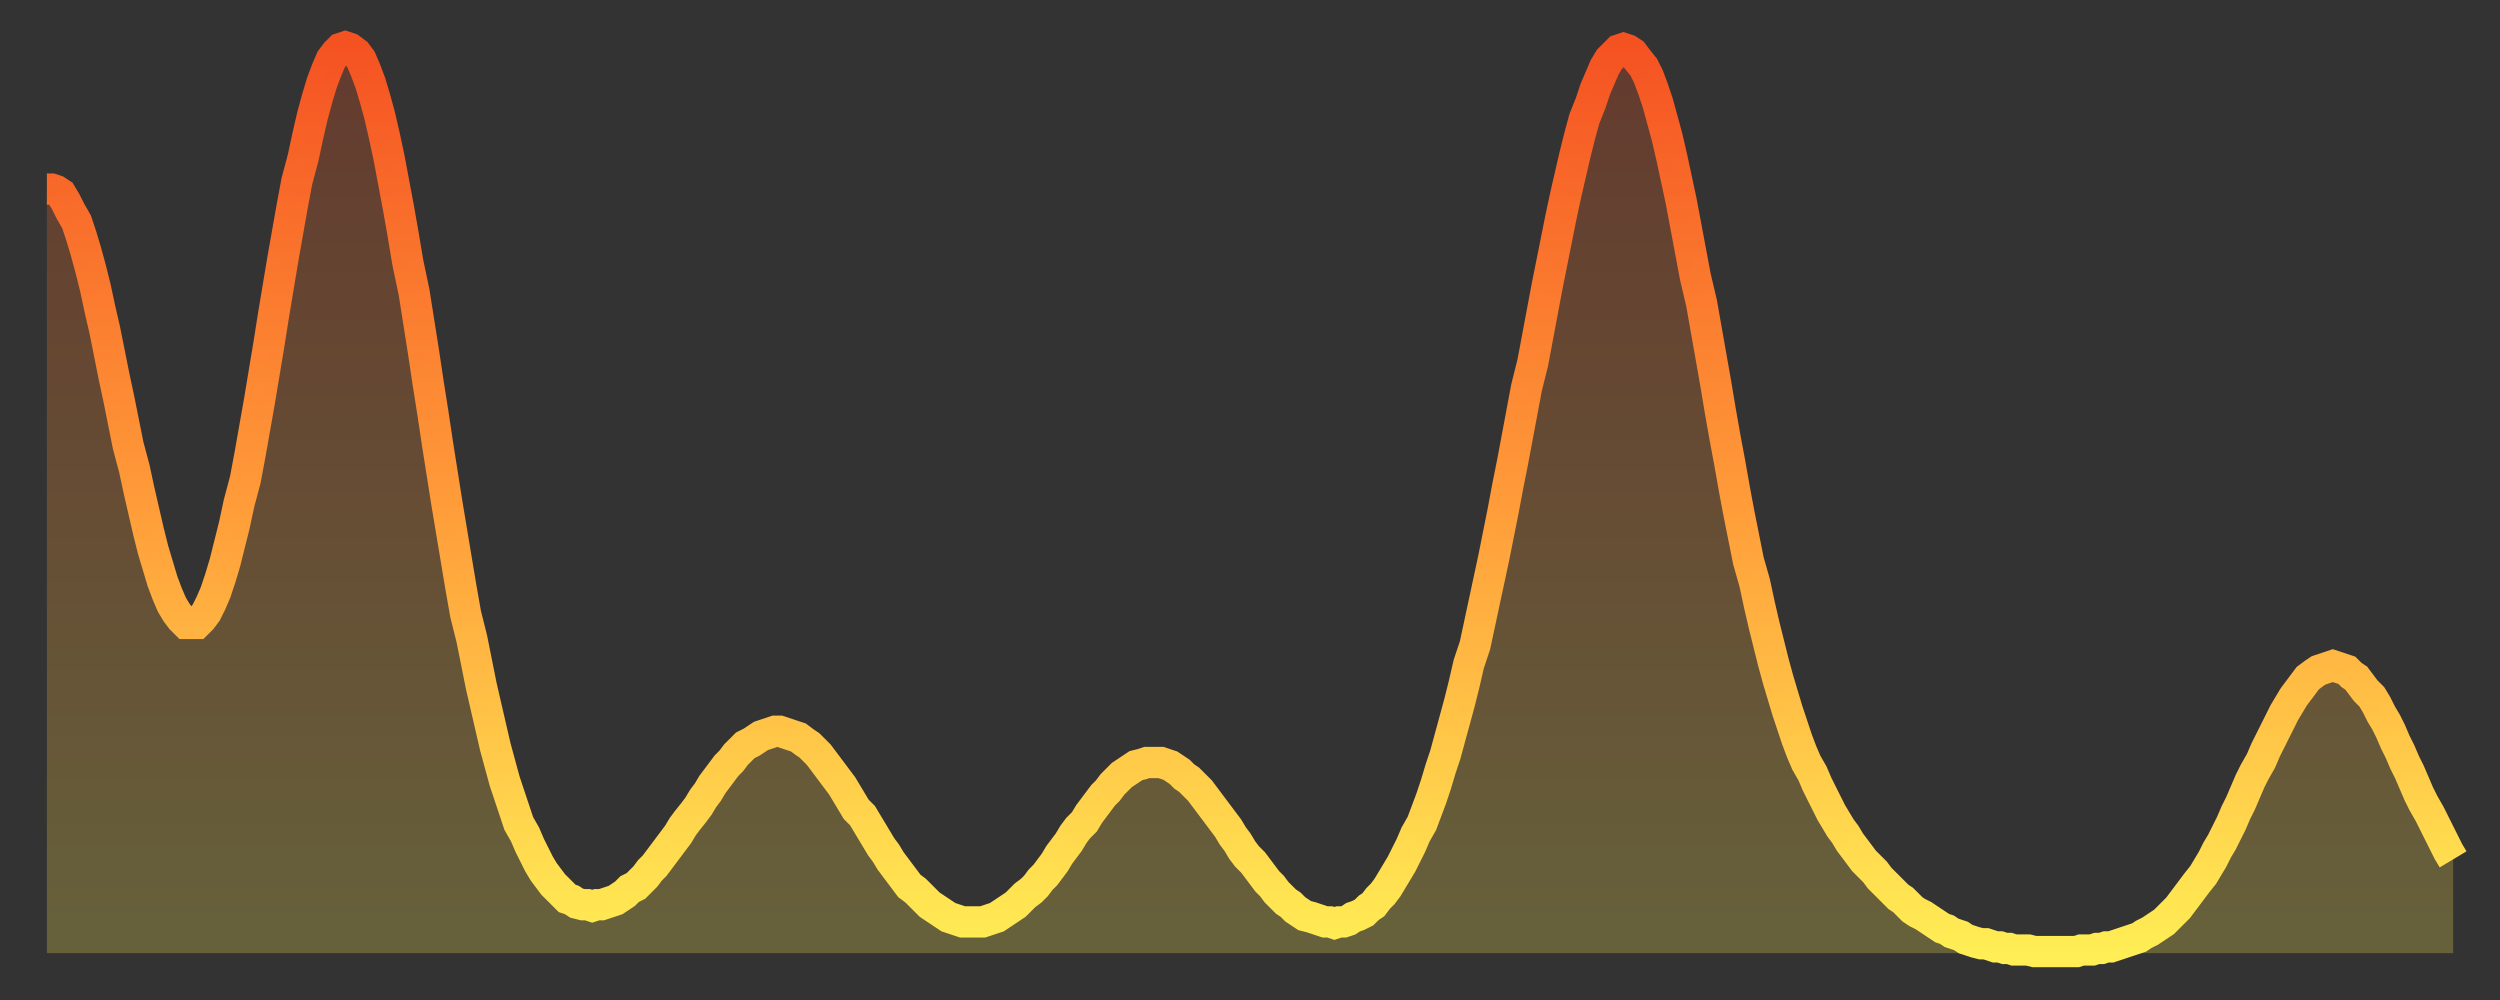
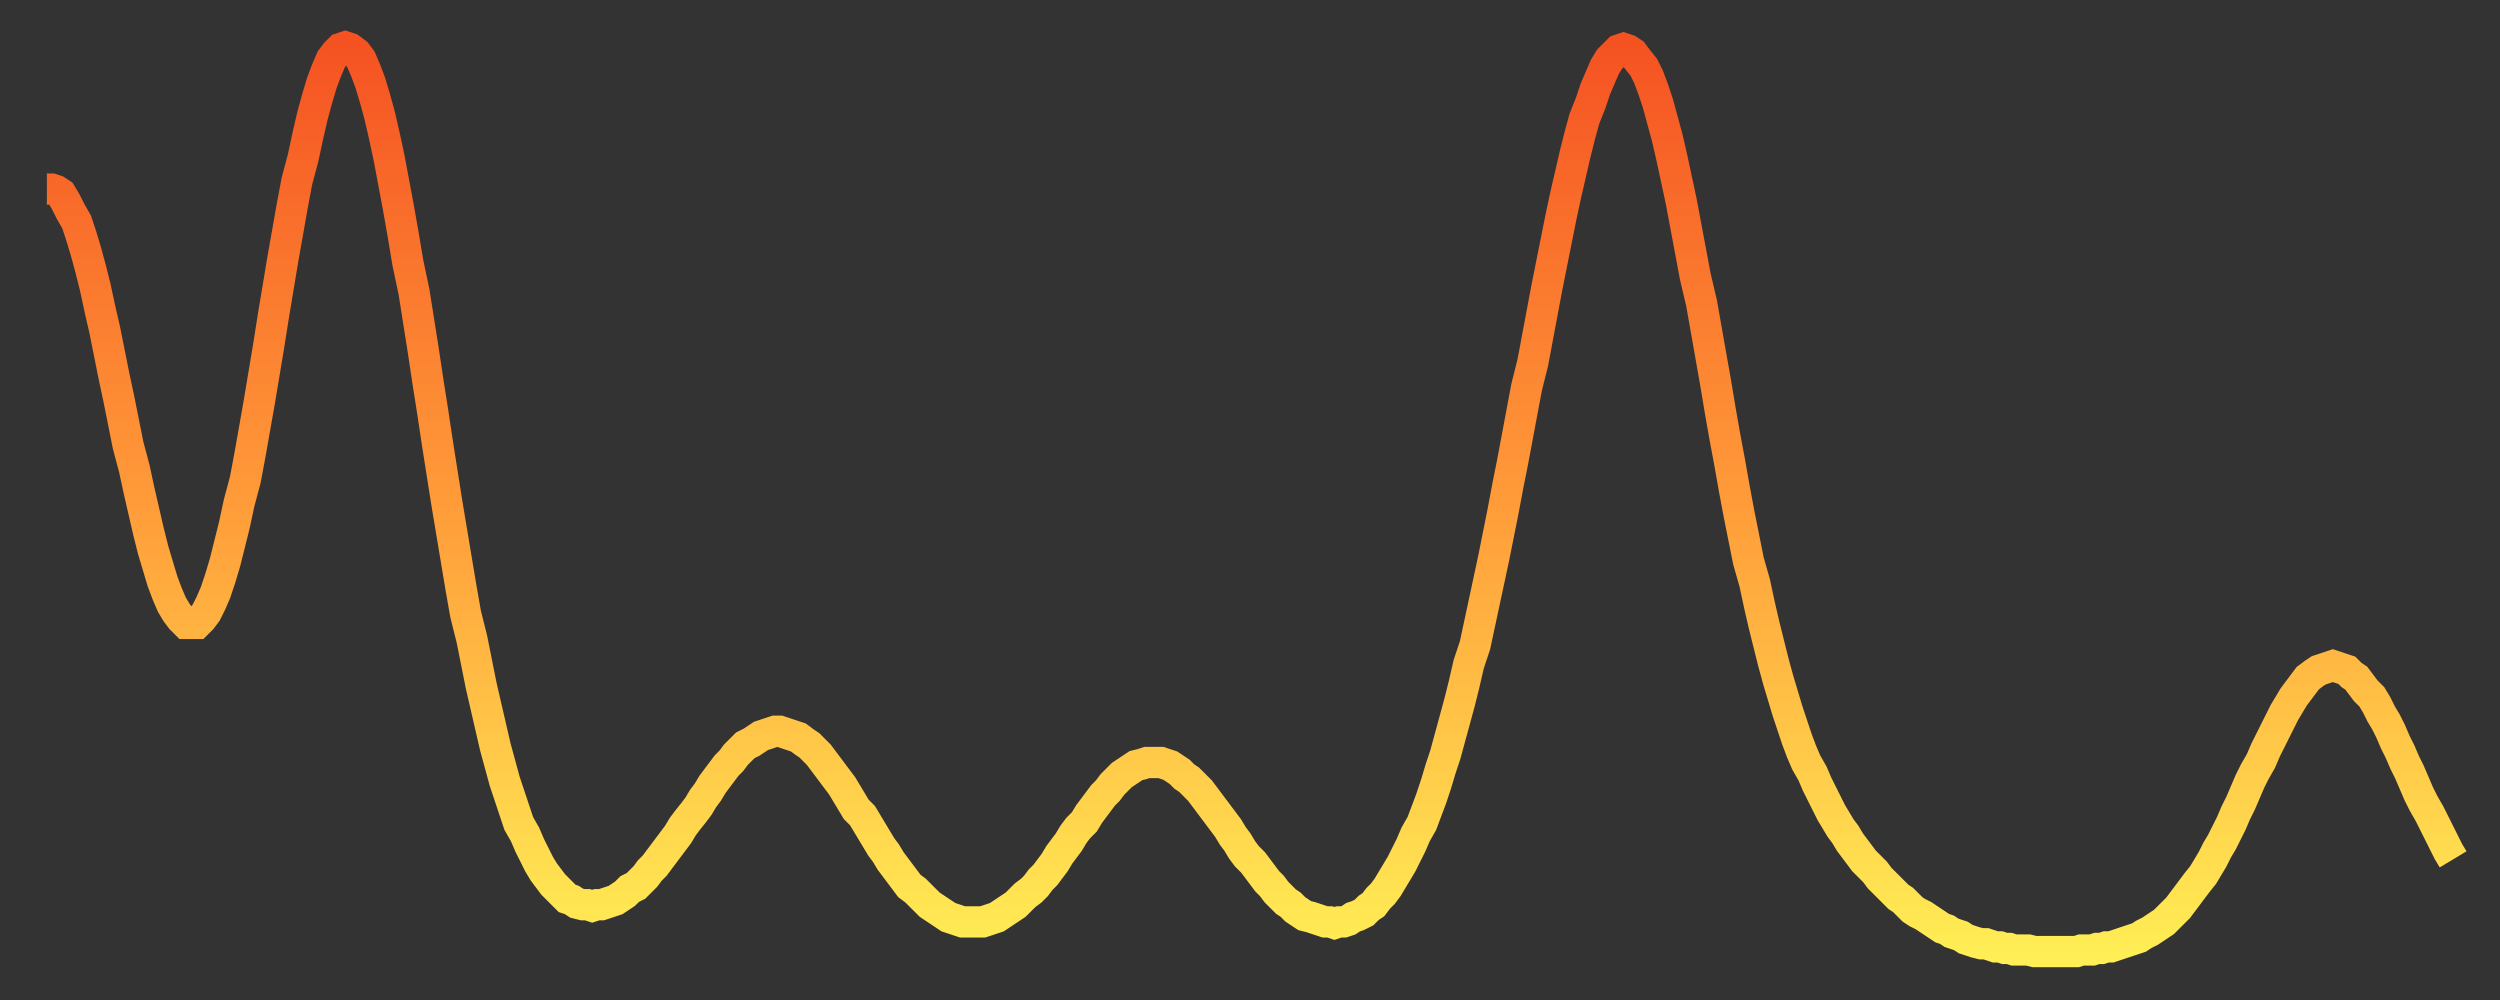
<svg xmlns="http://www.w3.org/2000/svg" baseProfile="full" height="64" version="1.1" width="160">
  <rect width="100%" height="100%" fill="#333333" stroke="none" />
  <defs>
    <linearGradient id="id3482000" x1="0" x2="0" y1="0" y2="1">
      <stop offset="0%" stop-color="#f55222" />
      <stop offset="50%" stop-color="#ff9b39" />
      <stop offset="100%" stop-color="#ffee55" />
    </linearGradient>
  </defs>
  <g transform="translate(3,3)">
    <g>
      <path d="M 0.0 9.1 0.3 9.1 0.6 9.2 0.9 9.4 1.2 9.9 1.5 10.5 1.9 11.2 2.2 12.1 2.5 13.1 2.8 14.2 3.1 15.4 3.4 16.8 3.7 18.1 4.0 19.6 4.3 21.1 4.6 22.5 4.9 24.0 5.2 25.5 5.6 27.0 5.9 28.4 6.2 29.7 6.5 31.0 6.8 32.2 7.1 33.2 7.4 34.2 7.7 35.0 8.0 35.7 8.3 36.2 8.6 36.6 8.9 36.9 9.3 36.9 9.6 36.9 9.9 36.6 10.2 36.2 10.5 35.6 10.8 34.9 11.1 34.0 11.4 33.0 11.7 31.8 12.0 30.6 12.3 29.2 12.7 27.7 13.0 26.1 13.3 24.4 13.6 22.7 13.9 20.9 14.2 19.1 14.5 17.2 14.8 15.4 15.1 13.6 15.4 11.9 15.7 10.2 16.0 8.6 16.4 7.1 16.7 5.7 17.0 4.4 17.3 3.3 17.6 2.3 17.9 1.5 18.2 0.8 18.5 0.4 18.8 0.1 19.1 0.0 19.4 0.1 19.8 0.4 20.1 0.8 20.4 1.5 20.7 2.3 21.0 3.3 21.3 4.4 21.6 5.7 21.9 7.1 22.2 8.7 22.5 10.3 22.8 12.0 23.1 13.8 23.5 15.7 23.8 17.6 24.1 19.5 24.4 21.5 24.7 23.4 25.0 25.4 25.3 27.3 25.6 29.2 25.9 31.0 26.2 32.8 26.5 34.6 26.8 36.3 27.2 37.9 27.5 39.4 27.8 40.9 28.1 42.2 28.4 43.5 28.7 44.8 29.0 45.9 29.3 47.0 29.6 47.9 29.9 48.8 30.2 49.7 30.6 50.4 30.9 51.1 31.2 51.7 31.5 52.3 31.8 52.8 32.1 53.2 32.4 53.6 32.7 53.9 33.0 54.2 33.3 54.5 33.6 54.6 33.9 54.8 34.3 54.9 34.6 54.9 34.9 55.0 35.2 54.9 35.5 54.9 35.8 54.8 36.1 54.7 36.4 54.6 36.7 54.4 37.0 54.2 37.3 53.9 37.7 53.7 38.0 53.4 38.3 53.1 38.6 52.7 38.9 52.4 39.2 52.0 39.5 51.6 39.8 51.2 40.1 50.8 40.4 50.4 40.7 49.9 41.0 49.5 41.4 49.0 41.7 48.6 42.0 48.1 42.3 47.7 42.6 47.2 42.9 46.8 43.2 46.4 43.5 46.0 43.8 45.7 44.1 45.3 44.4 45.0 44.7 44.7 45.1 44.5 45.4 44.3 45.7 44.1 46.0 44.0 46.3 43.9 46.6 43.8 46.9 43.8 47.2 43.9 47.5 44.0 47.8 44.1 48.1 44.2 48.5 44.5 48.8 44.7 49.1 45.0 49.4 45.3 49.7 45.7 50.0 46.1 50.3 46.5 50.6 46.9 50.9 47.3 51.2 47.8 51.5 48.3 51.8 48.8 52.2 49.2 52.5 49.7 52.8 50.2 53.1 50.7 53.4 51.2 53.7 51.6 54.0 52.1 54.3 52.5 54.6 52.9 54.9 53.3 55.2 53.7 55.6 54.0 55.9 54.3 56.2 54.6 56.5 54.9 56.8 55.1 57.1 55.3 57.4 55.5 57.7 55.7 58.0 55.8 58.3 55.9 58.6 56.0 58.9 56.0 59.3 56.0 59.6 56.0 59.9 56.0 60.2 55.9 60.5 55.8 60.8 55.7 61.1 55.5 61.4 55.3 61.7 55.1 62.0 54.9 62.3 54.6 62.6 54.3 63.0 54.0 63.3 53.7 63.6 53.3 63.9 53.0 64.2 52.6 64.5 52.2 64.8 51.7 65.1 51.3 65.4 50.9 65.7 50.4 66.0 50.0 66.4 49.6 66.7 49.1 67.0 48.7 67.3 48.3 67.6 47.9 67.9 47.6 68.2 47.2 68.5 46.9 68.8 46.6 69.1 46.4 69.4 46.2 69.7 46.0 70.1 45.9 70.4 45.8 70.7 45.8 71.0 45.8 71.3 45.8 71.6 45.9 71.9 46.0 72.2 46.2 72.5 46.4 72.8 46.7 73.1 46.9 73.5 47.3 73.8 47.6 74.1 48.0 74.4 48.4 74.7 48.8 75.0 49.2 75.3 49.6 75.6 50.0 75.9 50.5 76.2 50.9 76.5 51.4 76.8 51.8 77.2 52.2 77.5 52.6 77.8 53.0 78.1 53.4 78.4 53.7 78.7 54.1 79.0 54.4 79.3 54.7 79.6 54.9 79.9 55.2 80.2 55.4 80.5 55.6 80.9 55.7 81.2 55.8 81.5 55.9 81.8 56.0 82.1 56.0 82.4 56.1 82.7 56.0 83.0 56.0 83.3 55.9 83.6 55.7 83.9 55.6 84.3 55.4 84.6 55.1 84.9 54.9 85.2 54.5 85.5 54.2 85.8 53.8 86.1 53.3 86.4 52.8 86.7 52.3 87.0 51.7 87.3 51.1 87.6 50.4 88.0 49.7 88.3 48.9 88.6 48.1 88.9 47.2 89.2 46.2 89.5 45.3 89.8 44.2 90.1 43.1 90.4 42.0 90.7 40.8 91.0 39.5 91.4 38.3 91.7 36.9 92.0 35.5 92.3 34.1 92.6 32.7 92.9 31.2 93.2 29.7 93.5 28.1 93.8 26.6 94.1 25.0 94.4 23.4 94.7 21.8 95.1 20.2 95.4 18.6 95.7 17.0 96.0 15.4 96.3 13.9 96.6 12.4 96.9 10.9 97.2 9.5 97.5 8.2 97.8 6.9 98.1 5.7 98.4 4.6 98.8 3.6 99.1 2.7 99.4 2.0 99.7 1.3 100.0 0.8 100.3 0.5 100.6 0.2 100.9 0.1 101.2 0.2 101.5 0.4 101.8 0.8 102.2 1.3 102.5 1.9 102.8 2.7 103.1 3.6 103.4 4.7 103.7 5.8 104.0 7.1 104.3 8.5 104.6 9.9 104.9 11.5 105.2 13.1 105.5 14.7 105.9 16.4 106.2 18.1 106.5 19.8 106.8 21.5 107.1 23.3 107.4 25.0 107.7 26.6 108.0 28.3 108.3 29.9 108.6 31.4 108.9 32.9 109.3 34.3 109.6 35.7 109.9 37.0 110.2 38.2 110.5 39.4 110.8 40.5 111.1 41.5 111.4 42.5 111.7 43.4 112.0 44.3 112.3 45.1 112.6 45.8 113.0 46.5 113.3 47.2 113.6 47.8 113.9 48.4 114.2 49.0 114.5 49.5 114.8 50.0 115.1 50.4 115.4 50.9 115.7 51.3 116.0 51.7 116.3 52.1 116.7 52.5 117.0 52.8 117.3 53.2 117.6 53.5 117.9 53.8 118.2 54.1 118.5 54.4 118.8 54.6 119.1 54.9 119.4 55.2 119.7 55.4 120.1 55.6 120.4 55.8 120.7 56.0 121.0 56.2 121.3 56.4 121.6 56.5 121.9 56.7 122.2 56.8 122.5 56.9 122.8 57.1 123.1 57.2 123.4 57.3 123.8 57.4 124.1 57.4 124.4 57.5 124.7 57.6 125.0 57.6 125.3 57.7 125.6 57.7 125.9 57.8 126.2 57.8 126.5 57.8 126.8 57.8 127.2 57.9 127.5 57.9 127.8 57.9 128.1 57.9 128.4 57.9 128.7 57.9 129.0 57.9 129.3 57.9 129.6 57.9 129.9 57.9 130.2 57.8 130.5 57.8 130.9 57.8 131.2 57.7 131.5 57.7 131.8 57.6 132.1 57.6 132.4 57.5 132.7 57.4 133.0 57.3 133.3 57.2 133.6 57.1 133.9 57.0 134.2 56.8 134.6 56.6 134.9 56.4 135.2 56.2 135.5 56.0 135.8 55.7 136.1 55.4 136.4 55.1 136.7 54.7 137.0 54.3 137.3 53.9 137.6 53.5 138.0 53.0 138.3 52.5 138.6 52.0 138.9 51.4 139.2 50.9 139.5 50.3 139.8 49.7 140.1 49.0 140.4 48.4 140.7 47.7 141.0 47.0 141.3 46.4 141.7 45.7 142.0 45.0 142.3 44.4 142.6 43.8 142.9 43.2 143.2 42.6 143.5 42.1 143.8 41.6 144.1 41.2 144.4 40.8 144.7 40.4 145.1 40.1 145.4 39.9 145.7 39.8 146.0 39.7 146.3 39.6 146.6 39.7 146.9 39.8 147.2 39.9 147.5 40.2 147.8 40.4 148.1 40.8 148.4 41.2 148.8 41.6 149.1 42.1 149.4 42.7 149.7 43.2 150.0 43.8 150.3 44.5 150.6 45.1 150.9 45.8 151.2 46.4 151.5 47.1 151.8 47.8 152.1 48.4 152.5 49.1 152.8 49.7 153.1 50.3 153.4 50.9 153.7 51.5 154.0 52.0" fill="none" id="graph-curve" opacity="1" stroke="url(#id3482000)" stroke-width="2" />
-       <path d="M 0 58 L 0.0 9.1 0.3 9.1 0.6 9.2 0.9 9.4 1.2 9.9 1.5 10.5 1.9 11.2 2.2 12.1 2.5 13.1 2.8 14.2 3.1 15.4 3.4 16.8 3.7 18.1 4.0 19.6 4.3 21.1 4.6 22.5 4.9 24.0 5.2 25.5 5.6 27.0 5.9 28.4 6.2 29.7 6.5 31.0 6.8 32.2 7.1 33.2 7.4 34.2 7.7 35.0 8.0 35.7 8.3 36.2 8.6 36.6 8.9 36.9 9.3 36.9 9.6 36.9 9.9 36.6 10.2 36.2 10.5 35.6 10.8 34.9 11.1 34.0 11.4 33.0 11.7 31.8 12.0 30.6 12.3 29.2 12.7 27.7 13.0 26.1 13.3 24.4 13.6 22.7 13.9 20.9 14.2 19.1 14.5 17.2 14.8 15.4 15.1 13.6 15.4 11.9 15.7 10.2 16.0 8.6 16.4 7.1 16.7 5.7 17.0 4.4 17.3 3.3 17.6 2.3 17.9 1.5 18.2 0.8 18.5 0.4 18.8 0.1 19.1 0.0 19.4 0.1 19.8 0.4 20.1 0.8 20.4 1.5 20.7 2.3 21.0 3.3 21.3 4.4 21.6 5.7 21.9 7.1 22.2 8.7 22.5 10.3 22.8 12.0 23.1 13.8 23.5 15.7 23.8 17.6 24.1 19.5 24.4 21.5 24.7 23.4 25.0 25.4 25.3 27.3 25.6 29.2 25.9 31.0 26.2 32.8 26.5 34.6 26.8 36.3 27.2 37.9 27.5 39.4 27.8 40.9 28.1 42.2 28.4 43.5 28.7 44.8 29.0 45.9 29.3 47.0 29.6 47.9 29.9 48.8 30.2 49.7 30.6 50.4 30.9 51.1 31.2 51.7 31.5 52.3 31.8 52.8 32.1 53.2 32.4 53.6 32.7 53.9 33.0 54.2 33.3 54.5 33.6 54.6 33.9 54.8 34.3 54.9 34.6 54.9 34.9 55.0 35.2 54.9 35.5 54.9 35.8 54.8 36.1 54.7 36.4 54.6 36.7 54.4 37.0 54.2 37.3 53.9 37.7 53.7 38.0 53.4 38.3 53.1 38.6 52.7 38.9 52.4 39.2 52.0 39.5 51.6 39.8 51.2 40.1 50.8 40.4 50.4 40.7 49.9 41.0 49.5 41.4 49.0 41.7 48.6 42.0 48.1 42.3 47.7 42.6 47.2 42.9 46.8 43.2 46.4 43.5 46.0 43.8 45.7 44.1 45.3 44.4 45.0 44.7 44.7 45.1 44.5 45.4 44.3 45.7 44.1 46.0 44.0 46.3 43.9 46.6 43.8 46.9 43.8 47.2 43.9 47.5 44.0 47.8 44.1 48.1 44.2 48.5 44.5 48.8 44.7 49.1 45.0 49.4 45.3 49.7 45.7 50.0 46.1 50.3 46.5 50.6 46.9 50.9 47.3 51.2 47.8 51.5 48.3 51.8 48.8 52.2 49.2 52.5 49.7 52.8 50.2 53.1 50.7 53.4 51.2 53.7 51.6 54.0 52.1 54.3 52.5 54.6 52.9 54.9 53.3 55.2 53.7 55.6 54.0 55.9 54.3 56.2 54.6 56.5 54.9 56.8 55.1 57.1 55.3 57.4 55.5 57.7 55.7 58.0 55.8 58.3 55.9 58.6 56.0 58.9 56.0 59.3 56.0 59.6 56.0 59.9 56.0 60.2 55.9 60.5 55.8 60.8 55.7 61.1 55.5 61.4 55.3 61.7 55.1 62.0 54.9 62.3 54.6 62.6 54.3 63.0 54.0 63.3 53.7 63.6 53.3 63.9 53.0 64.2 52.6 64.5 52.2 64.8 51.7 65.1 51.3 65.4 50.9 65.7 50.4 66.0 50.0 66.4 49.6 66.7 49.1 67.0 48.7 67.3 48.3 67.6 47.9 67.9 47.6 68.2 47.2 68.5 46.9 68.8 46.6 69.1 46.4 69.4 46.2 69.7 46.0 70.1 45.9 70.4 45.8 70.7 45.8 71.0 45.8 71.3 45.8 71.6 45.9 71.9 46.0 72.2 46.2 72.5 46.4 72.8 46.7 73.1 46.9 73.5 47.3 73.8 47.6 74.1 48.0 74.4 48.4 74.7 48.8 75.0 49.2 75.3 49.6 75.6 50.0 75.9 50.5 76.2 50.9 76.5 51.4 76.8 51.8 77.2 52.2 77.5 52.6 77.8 53.0 78.1 53.4 78.4 53.7 78.7 54.1 79.0 54.4 79.3 54.7 79.6 54.9 79.9 55.2 80.2 55.4 80.5 55.6 80.9 55.7 81.2 55.8 81.5 55.9 81.8 56.0 82.1 56.0 82.4 56.1 82.7 56.0 83.0 56.0 83.3 55.9 83.6 55.7 83.9 55.6 84.3 55.4 84.6 55.1 84.9 54.9 85.2 54.5 85.5 54.2 85.8 53.8 86.1 53.3 86.4 52.8 86.7 52.3 87.0 51.7 87.3 51.1 87.6 50.4 88.0 49.7 88.3 48.9 88.6 48.1 88.9 47.2 89.2 46.2 89.5 45.3 89.8 44.2 90.1 43.1 90.4 42.0 90.7 40.8 91.0 39.5 91.4 38.3 91.7 36.9 92.0 35.5 92.3 34.1 92.6 32.7 92.9 31.2 93.2 29.7 93.5 28.1 93.8 26.6 94.1 25.0 94.4 23.4 94.7 21.8 95.1 20.2 95.4 18.6 95.7 17.0 96.0 15.4 96.3 13.9 96.6 12.4 96.9 10.9 97.2 9.5 97.5 8.2 97.8 6.9 98.1 5.7 98.4 4.6 98.8 3.6 99.1 2.7 99.4 2.0 99.7 1.3 100.0 0.8 100.3 0.5 100.6 0.2 100.9 0.1 101.2 0.2 101.5 0.4 101.8 0.8 102.2 1.3 102.5 1.9 102.8 2.7 103.1 3.6 103.4 4.7 103.7 5.8 104.0 7.1 104.3 8.5 104.6 9.9 104.9 11.5 105.2 13.1 105.5 14.7 105.9 16.4 106.2 18.1 106.5 19.8 106.8 21.5 107.1 23.3 107.4 25.0 107.7 26.6 108.0 28.3 108.3 29.9 108.6 31.4 108.9 32.9 109.3 34.3 109.6 35.7 109.9 37.0 110.2 38.2 110.5 39.4 110.8 40.5 111.1 41.5 111.4 42.5 111.7 43.4 112.0 44.3 112.3 45.1 112.6 45.8 113.0 46.5 113.3 47.2 113.6 47.8 113.9 48.4 114.2 49.0 114.5 49.5 114.8 50.0 115.1 50.4 115.4 50.9 115.7 51.3 116.0 51.7 116.3 52.1 116.7 52.5 117.0 52.8 117.3 53.2 117.6 53.5 117.9 53.8 118.2 54.1 118.5 54.4 118.8 54.6 119.1 54.9 119.4 55.2 119.7 55.4 120.1 55.6 120.4 55.8 120.7 56.0 121.0 56.2 121.3 56.4 121.6 56.5 121.9 56.7 122.2 56.8 122.5 56.9 122.8 57.1 123.1 57.2 123.4 57.3 123.8 57.4 124.1 57.4 124.4 57.5 124.7 57.6 125.0 57.6 125.3 57.7 125.6 57.7 125.9 57.8 126.2 57.8 126.5 57.8 126.8 57.8 127.2 57.9 127.5 57.9 127.8 57.9 128.1 57.9 128.4 57.9 128.7 57.9 129.0 57.9 129.3 57.9 129.6 57.9 129.9 57.9 130.2 57.8 130.5 57.8 130.9 57.8 131.2 57.7 131.5 57.7 131.8 57.6 132.1 57.6 132.4 57.5 132.7 57.4 133.0 57.3 133.3 57.2 133.6 57.1 133.9 57.0 134.2 56.8 134.6 56.6 134.9 56.4 135.2 56.2 135.5 56.0 135.8 55.7 136.1 55.4 136.4 55.1 136.7 54.7 137.0 54.3 137.3 53.9 137.6 53.5 138.0 53.0 138.3 52.5 138.6 52.0 138.9 51.4 139.2 50.9 139.5 50.3 139.8 49.7 140.1 49.0 140.4 48.4 140.7 47.7 141.0 47.0 141.3 46.4 141.7 45.7 142.0 45.0 142.3 44.4 142.6 43.8 142.9 43.2 143.2 42.6 143.5 42.1 143.8 41.6 144.1 41.2 144.4 40.8 144.7 40.4 145.1 40.1 145.4 39.9 145.7 39.8 146.0 39.7 146.3 39.6 146.6 39.7 146.9 39.8 147.2 39.9 147.5 40.2 147.8 40.4 148.1 40.8 148.4 41.2 148.8 41.6 149.1 42.1 149.4 42.7 149.7 43.2 150.0 43.8 150.3 44.5 150.6 45.1 150.9 45.8 151.2 46.4 151.5 47.1 151.8 47.8 152.1 48.4 152.5 49.1 152.8 49.7 153.1 50.3 153.4 50.9 153.7 51.5 154.0 52.0 154 58" fill="url(#id3482000)" fill-opacity=".25" id="graph-shadow" />
    </g>
  </g>
</svg>